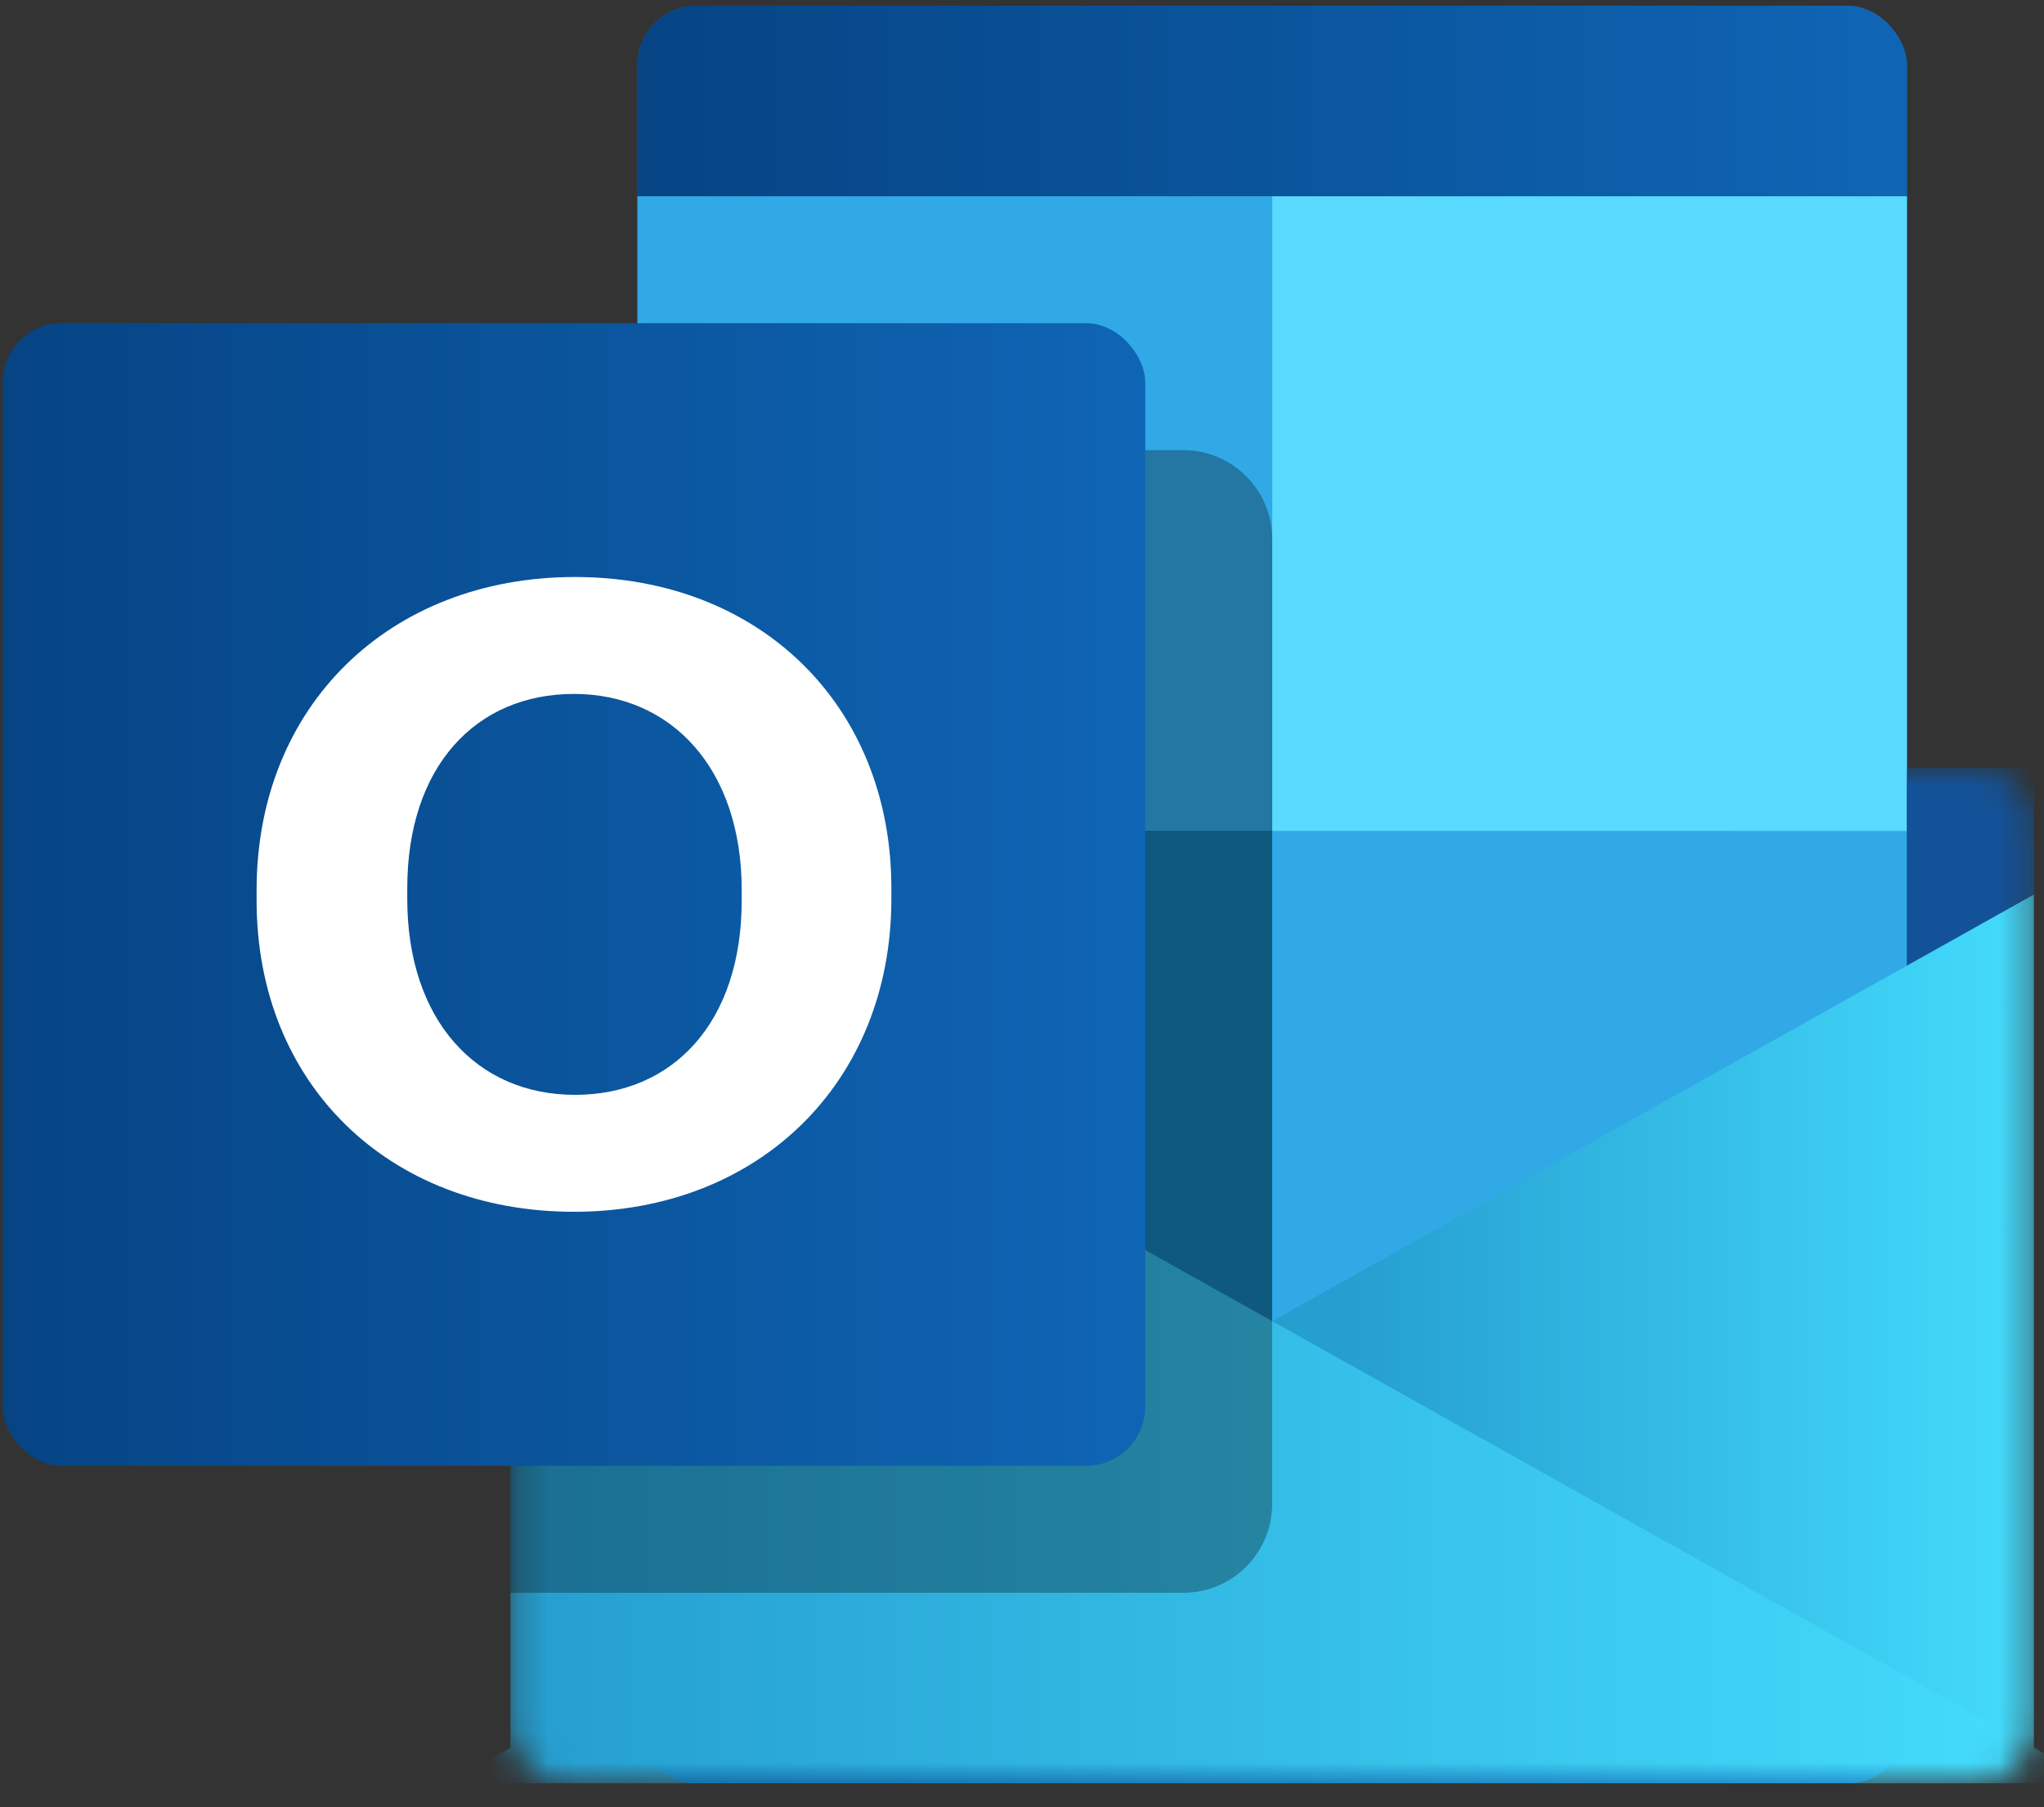
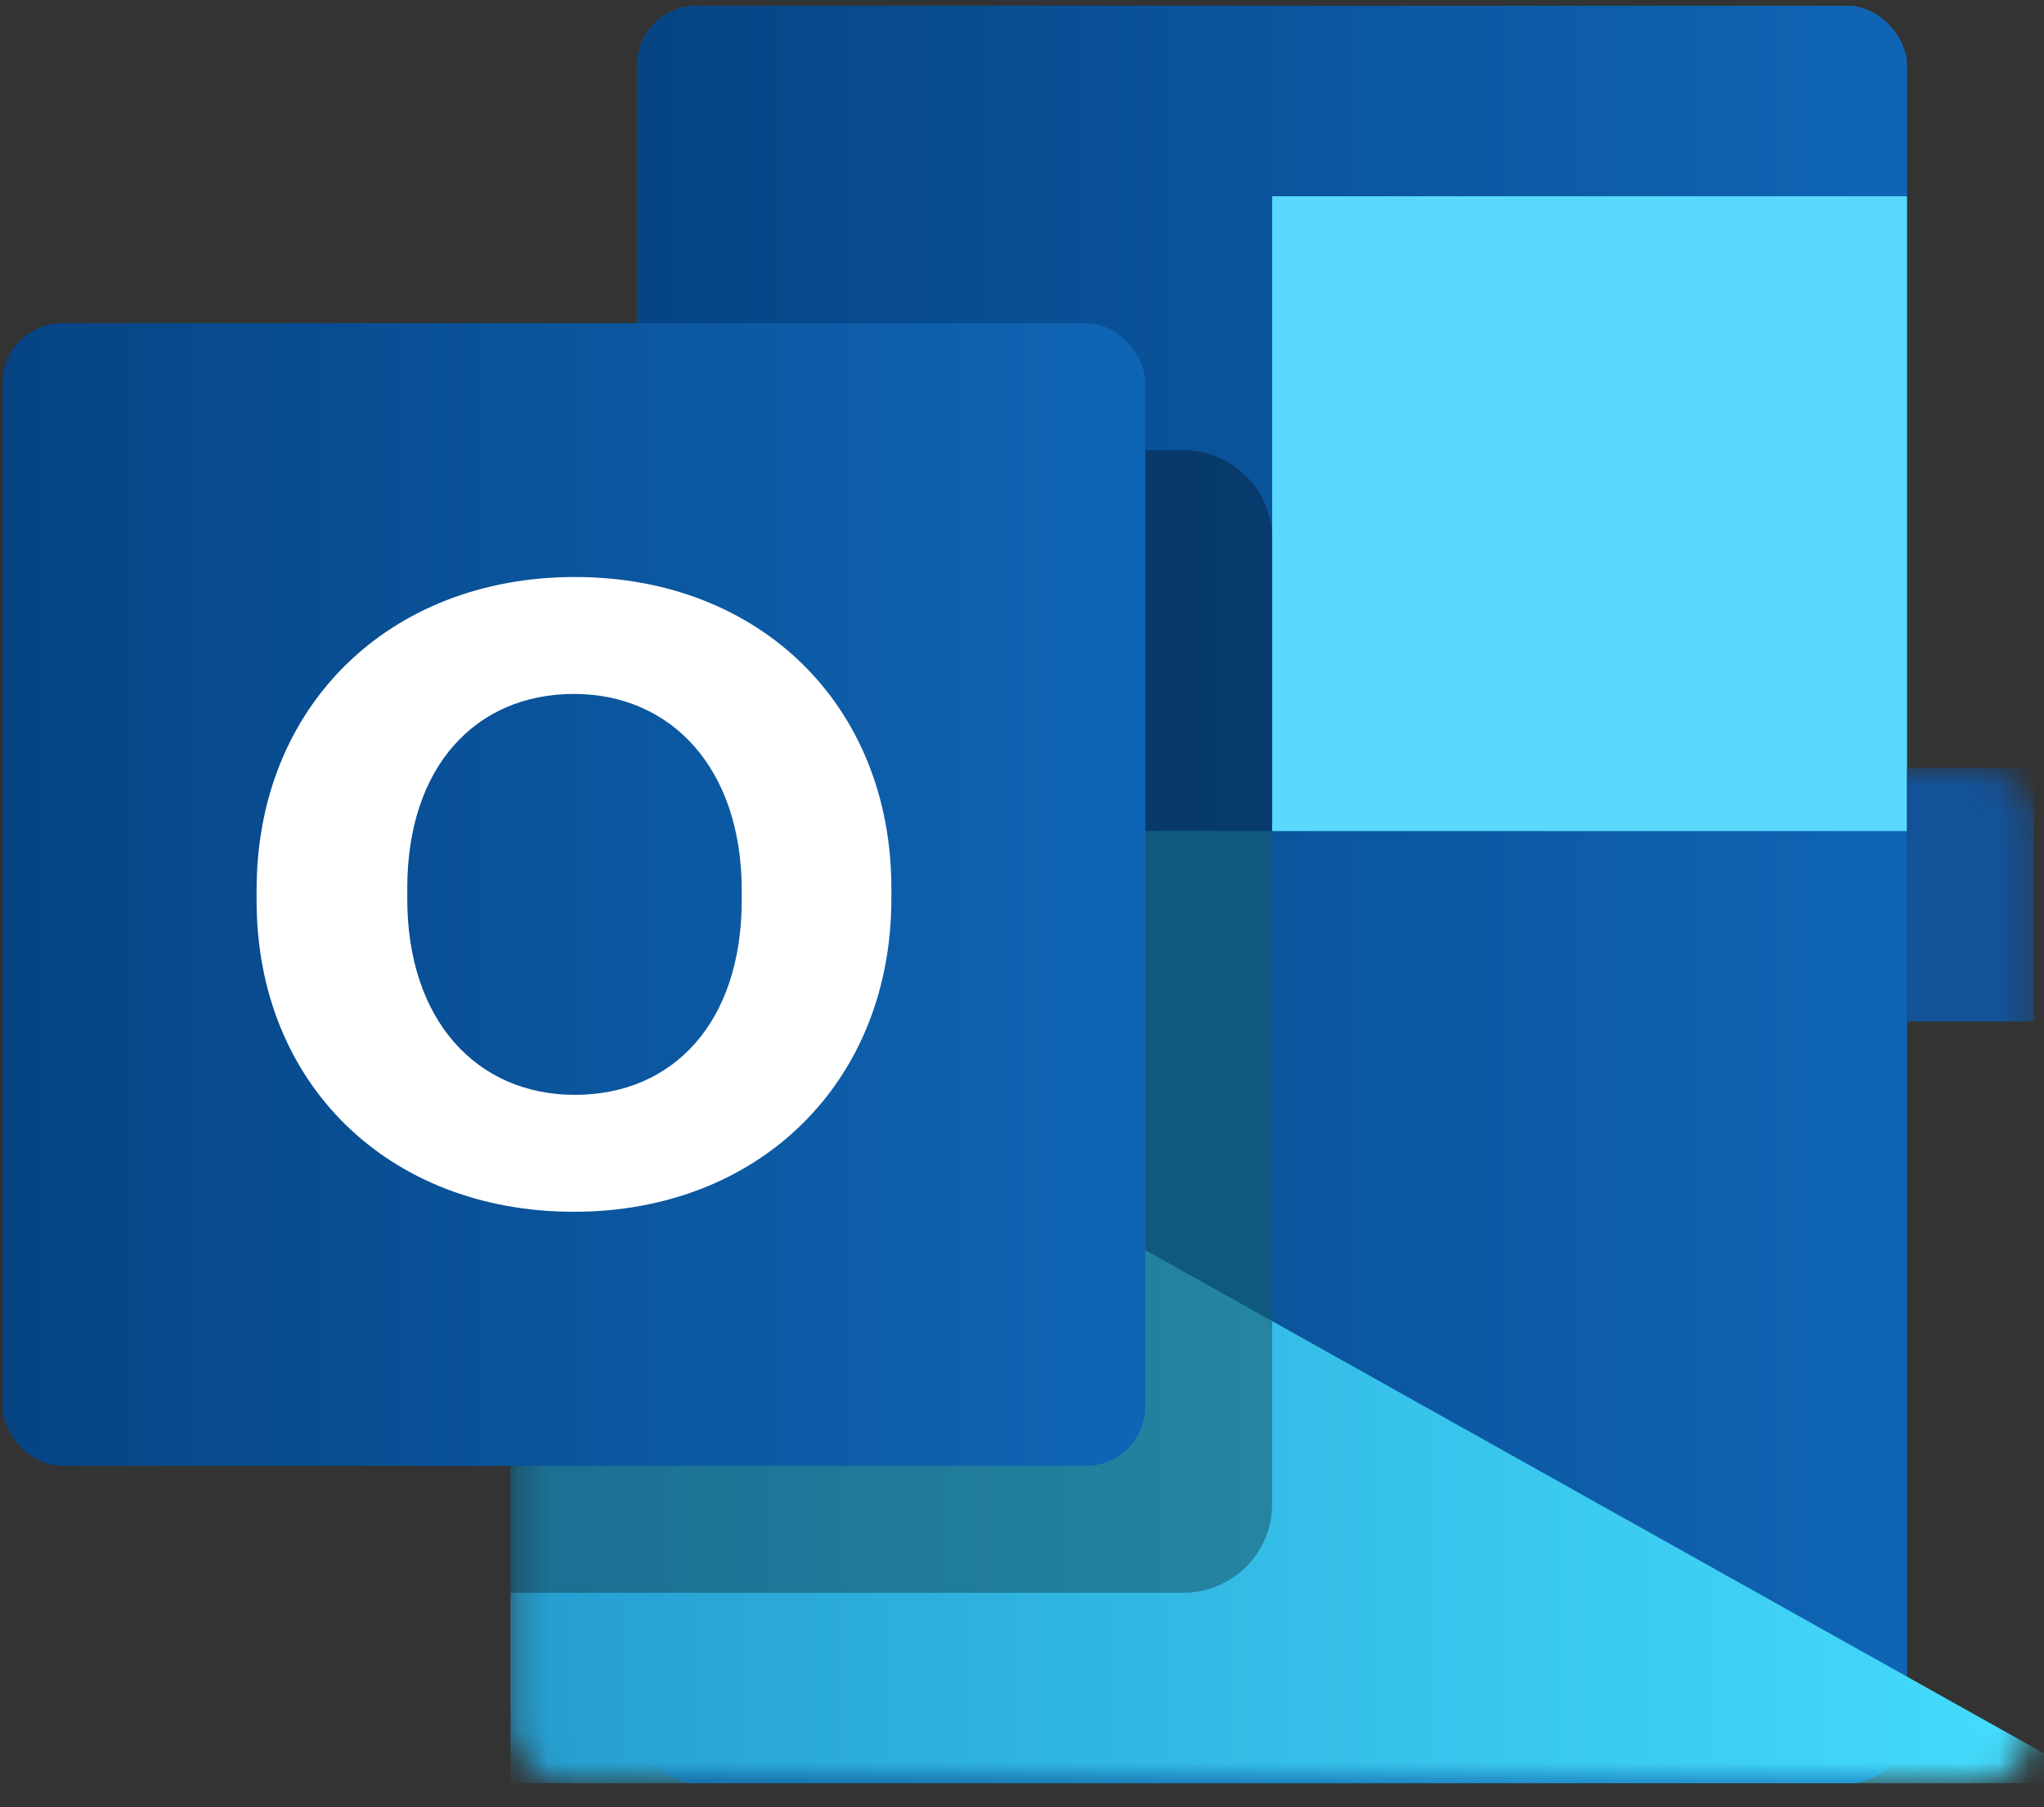
<svg xmlns="http://www.w3.org/2000/svg" width="69" height="61" viewBox="0 0 69 61" fill="none">
  <rect x="0" y="0" width="69" height="61" fill="#333333" stroke="none" />
  <rect x="21.517" y="0.195" width="42.855" height="59.998" rx="2" fill="#1066B5" />
  <rect x="21.517" y="0.195" width="42.855" height="59.998" rx="2" fill="url(#paint0_linear)" />
-   <rect x="21.517" y="6.625" width="21.428" height="21.428" fill="#32A9E7" />
  <rect x="21.517" y="28.047" width="21.428" height="21.428" fill="#167EB4" />
-   <rect x="42.946" y="28.047" width="21.428" height="21.428" fill="#32A9E7" />
  <rect x="42.946" y="6.625" width="21.428" height="21.428" fill="#58D9FD" />
  <mask id="mask0" style="mask-type:alpha" maskUnits="userSpaceOnUse" x="17" y="25" width="52" height="36">
    <path d="M17.231 25.91H66.658C67.763 25.91 68.658 26.806 68.658 27.91V58.194C68.658 59.299 67.763 60.194 66.658 60.194H19.231C18.127 60.194 17.231 59.299 17.231 58.194V25.91Z" fill="url(#paint1_linear)" />
  </mask>
  <g mask="url(#mask0)">
    <path d="M68.66 25.91V34.481H64.374V25.91H68.66Z" fill="#135298" />
-     <path d="M68.659 60.194V30.195L15.09 60.194H68.659Z" fill="url(#paint2_linear)" />
    <path d="M17.231 60.194V30.195L70.801 60.194H17.231Z" fill="url(#paint3_linear)" />
  </g>
  <path d="M17.231 18.195C17.231 16.538 18.575 15.195 20.231 15.195H39.945C41.602 15.195 42.945 16.538 42.945 18.195V50.765C42.945 52.422 41.602 53.765 39.945 53.765H17.231V18.195Z" fill="black" fill-opacity="0.3" />
  <rect x="0.091" y="10.91" width="38.57" height="38.57" rx="2" fill="url(#paint4_linear)" />
  <path d="M30.09 30.339V29.983C30.09 23.81 25.648 19.477 19.41 19.477C13.137 19.477 8.662 23.839 8.662 30.042V30.398C8.662 36.571 13.104 40.904 19.376 40.904C25.614 40.904 30.09 36.542 30.09 30.339ZM25.038 30.398C25.038 34.494 22.733 36.957 19.41 36.957C16.087 36.957 13.748 34.434 13.748 30.339V29.983C13.748 25.887 16.053 23.424 19.376 23.424C22.665 23.424 25.038 25.946 25.038 30.042V30.398Z" fill="white" />
  <defs>
    <linearGradient id="paint0_linear" x1="21.517" y1="30.194" x2="64.372" y2="30.194" gradientUnits="userSpaceOnUse">
      <stop stop-color="#064484" />
      <stop offset="1" stop-color="#0F65B5" />
    </linearGradient>
    <linearGradient id="paint1_linear" x1="17.231" y1="53.272" x2="68.658" y2="53.272" gradientUnits="userSpaceOnUse">
      <stop stop-color="#1B366F" />
      <stop offset="1" stop-color="#2657B0" />
    </linearGradient>
    <linearGradient id="paint2_linear" x1="68.659" y1="45.195" x2="17.233" y2="45.195" gradientUnits="userSpaceOnUse">
      <stop stop-color="#44DCFD" />
      <stop offset="0.453" stop-color="#259ED0" />
    </linearGradient>
    <linearGradient id="paint3_linear" x1="17.231" y1="45.195" x2="68.658" y2="45.195" gradientUnits="userSpaceOnUse">
      <stop stop-color="#259ED0" />
      <stop offset="1" stop-color="#44DCFD" />
    </linearGradient>
    <linearGradient id="paint4_linear" x1="0.091" y1="30.195" x2="38.661" y2="30.195" gradientUnits="userSpaceOnUse">
      <stop stop-color="#064484" />
      <stop offset="1" stop-color="#0F65B5" />
    </linearGradient>
  </defs>
</svg>